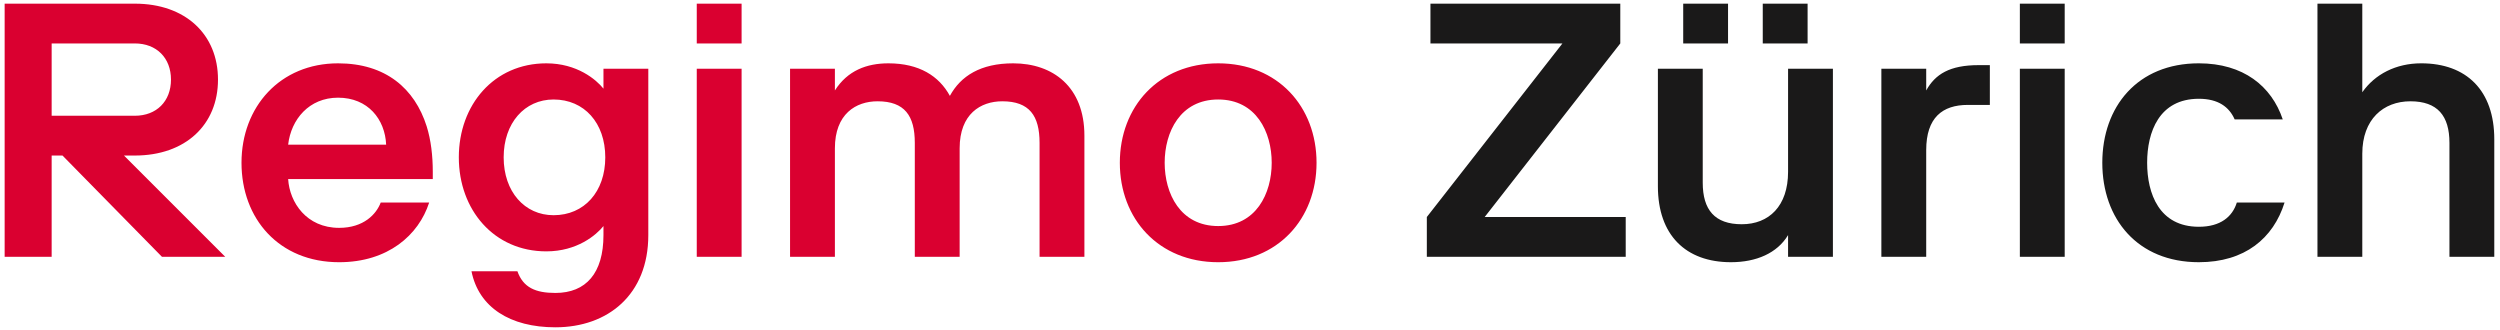
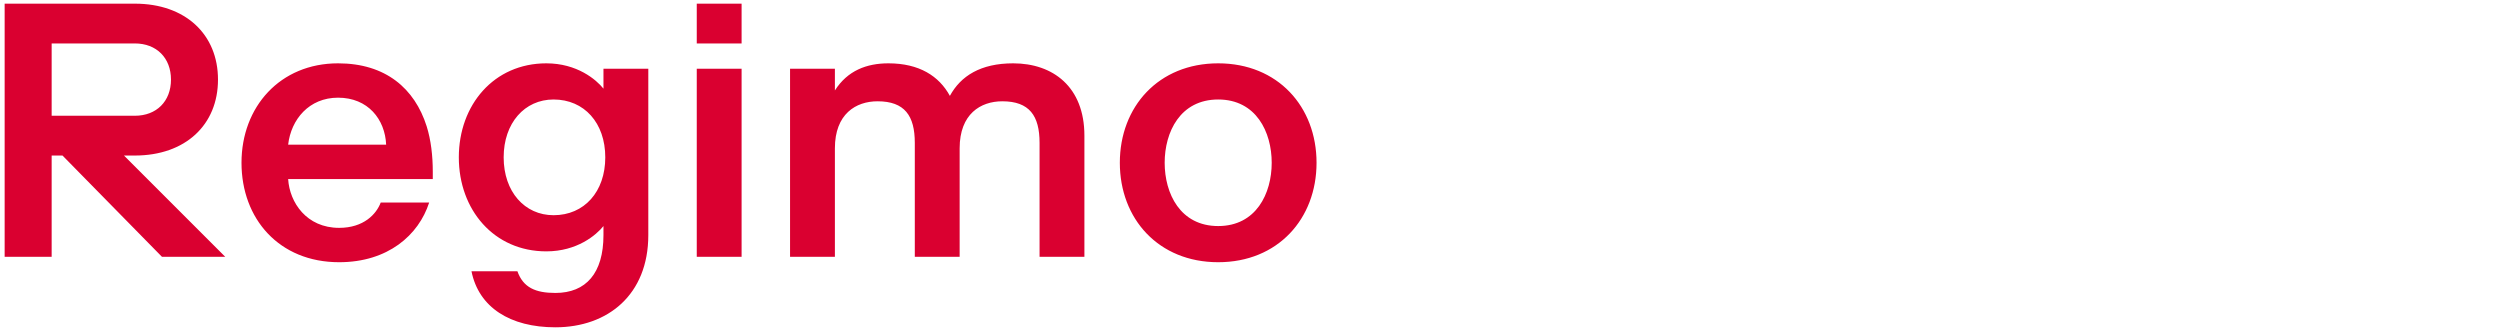
<svg xmlns="http://www.w3.org/2000/svg" width="280px" height="37px" viewBox="0 0 280 37" version="1.1">
  <title>Logo-Regimo-Zuerich</title>
  <desc>Created with Sketch.</desc>
  <defs />
  <g id="Page-1" stroke="none" stroke-width="1" fill="none" fill-rule="evenodd">
    <g id="Artboard-4" transform="translate(-42, -524)">
      <g id="Logo-Regimo-Zuerich" transform="translate(42, 524)">
-         <path d="M264.577,0.41 L259.555,0.41 L259.555,28.76 L264.577,28.76 L264.577,17.217 C264.577,13.37 266.926,11.345 269.964,11.345 C273.001,11.345 274.338,12.965 274.338,16.002 L274.338,28.76 L279.36,28.76 L279.36,15.597 C279.36,10.13 276.241,7.092 271.179,7.092 C268.344,7.092 265.995,8.308 264.577,10.332 L264.577,0.41 Z M250.524,22.685 C250.038,24.264 248.702,25.398 246.272,25.398 C241.817,25.398 240.48,21.672 240.48,18.23 C240.48,14.787 241.817,11.062 246.272,11.062 C248.459,11.062 249.674,11.993 250.281,13.37 L255.668,13.37 C254.412,9.644 251.253,7.092 246.272,7.092 C239.387,7.092 235.458,11.952 235.458,18.23 C235.458,24.507 239.387,29.367 246.272,29.367 C251.415,29.367 254.615,26.694 255.87,22.685 L250.524,22.685 Z M226.224,4.865 L231.246,4.865 L231.246,0.41 L226.224,0.41 L226.224,4.865 Z M226.224,28.76 L231.246,28.76 L231.246,7.7 L226.224,7.7 L226.224,28.76 Z M222.863,11.75 L222.863,7.295 L221.608,7.295 C218.368,7.295 216.748,8.308 215.735,10.13 L215.735,7.7 L210.713,7.7 L210.713,28.76 L215.735,28.76 L215.735,16.812 C215.735,13.168 217.558,11.75 220.393,11.75 L222.863,11.75 Z M197.429,4.865 L202.451,4.865 L202.451,0.41 L197.429,0.41 L197.429,4.865 Z M188.519,4.865 L193.541,4.865 L193.541,0.41 L188.519,0.41 L188.519,4.865 Z M200.264,28.76 L205.286,28.76 L205.286,7.7 L200.264,7.7 L200.264,19.243 C200.264,23.09 198.118,25.115 195.08,25.115 C192.043,25.115 190.706,23.495 190.706,20.457 L190.706,7.7 L185.684,7.7 L185.684,20.862 C185.684,26.33 188.803,29.367 193.865,29.367 C196.7,29.367 199.049,28.355 200.264,26.33 L200.264,28.76 Z M182.08,24.305 L166.285,24.305 L181.473,4.865 L181.473,0.41 L160.21,0.41 L160.21,4.865 L174.993,4.865 L159.805,24.305 L159.805,28.76 L182.08,28.76 L182.08,24.305 Z" id="Fill-97" fill="#1A1919" />
        <path d="M147.453,18.23 C147.453,11.953 143.12,7.093 136.437,7.093 C129.755,7.093 125.421,11.953 125.421,18.23 C125.421,24.508 129.755,29.368 136.437,29.368 C143.12,29.368 147.453,24.508 147.453,18.23 Z M130.443,18.23 C130.443,14.788 132.185,11.143 136.437,11.143 C140.69,11.143 142.431,14.788 142.431,18.23 C142.431,21.673 140.69,25.318 136.437,25.318 C132.185,25.318 130.443,21.673 130.443,18.23 Z M93.508,7.7 L88.486,7.7 L88.486,28.76 L93.508,28.76 L93.508,16.61 C93.508,12.762 95.857,11.345 98.287,11.345 C101.324,11.345 102.458,12.965 102.458,16.003 L102.458,28.76 L107.48,28.76 L107.48,16.61 C107.48,12.762 109.829,11.345 112.259,11.345 C115.297,11.345 116.431,12.965 116.431,16.003 L116.431,28.76 L121.453,28.76 L121.453,15.193 C121.453,9.725 117.929,7.093 113.474,7.093 C109.829,7.093 107.602,8.51 106.387,10.738 C105.172,8.51 102.944,7.093 99.502,7.093 C97.072,7.093 94.925,7.902 93.508,10.13 L93.508,7.7 Z M78.037,4.865 L83.059,4.865 L83.059,0.41 L78.037,0.41 L78.037,4.865 Z M78.037,28.76 L83.059,28.76 L83.059,7.7 L78.037,7.7 L78.037,28.76 Z M61.189,28.153 C64.632,28.153 66.778,26.33 67.588,25.318 L67.588,26.33 C67.588,30.583 65.644,32.81 62.202,32.81 C59.974,32.81 58.597,32.203 57.949,30.38 L52.806,30.38 C53.616,34.43 57.139,36.658 62.202,36.658 C68.074,36.658 72.61,33.012 72.61,26.33 L72.61,7.7 L67.588,7.7 L67.588,9.928 C66.778,8.915 64.632,7.093 61.189,7.093 C55.317,7.093 51.388,11.75 51.388,17.622 C51.388,23.495 55.317,28.153 61.189,28.153 Z M67.791,17.622 C67.791,21.47 65.442,24.103 61.999,24.103 C58.759,24.103 56.41,21.47 56.41,17.622 C56.41,13.775 58.759,11.143 61.999,11.143 C65.442,11.143 67.791,13.775 67.791,17.622 Z M37.861,10.94 C41.223,10.94 43.126,13.37 43.248,16.205 L32.272,16.205 C32.596,13.37 34.621,10.94 37.861,10.94 Z M42.64,22.685 C42.154,23.981 40.737,25.52 37.983,25.52 C34.338,25.52 32.434,22.685 32.272,20.053 L48.472,20.053 L48.472,19.243 C48.472,17.46 48.27,15.678 47.784,14.139 C46.447,9.928 43.207,7.093 37.861,7.093 C31.381,7.093 27.048,11.953 27.048,18.23 C27.048,24.508 31.26,29.368 37.983,29.368 C43.45,29.368 46.893,26.33 48.067,22.685 L42.64,22.685 Z M5.785,12.965 L5.785,4.865 L15.1,4.865 C17.53,4.865 19.15,6.485 19.15,8.915 C19.15,11.345 17.53,12.965 15.1,12.965 L5.785,12.965 Z M5.785,17.42 L7,17.42 L18.138,28.76 L25.225,28.76 L13.885,17.42 L15.1,17.42 C20.77,17.42 24.415,13.978 24.415,8.915 C24.415,3.853 20.77,0.41 15.1,0.41 L0.52,0.41 L0.52,28.76 L5.785,28.76 L5.785,17.42 Z" id="Fill-99" fill="#DA0030" />
      </g>
    </g>
  </g>
</svg>